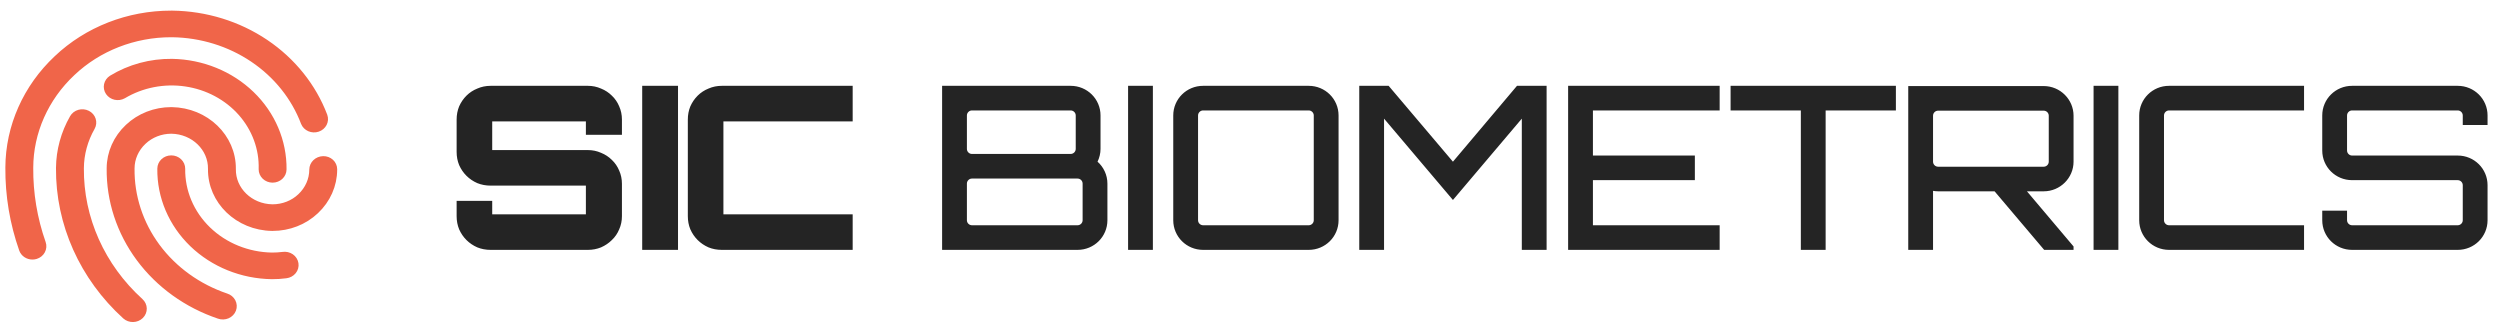
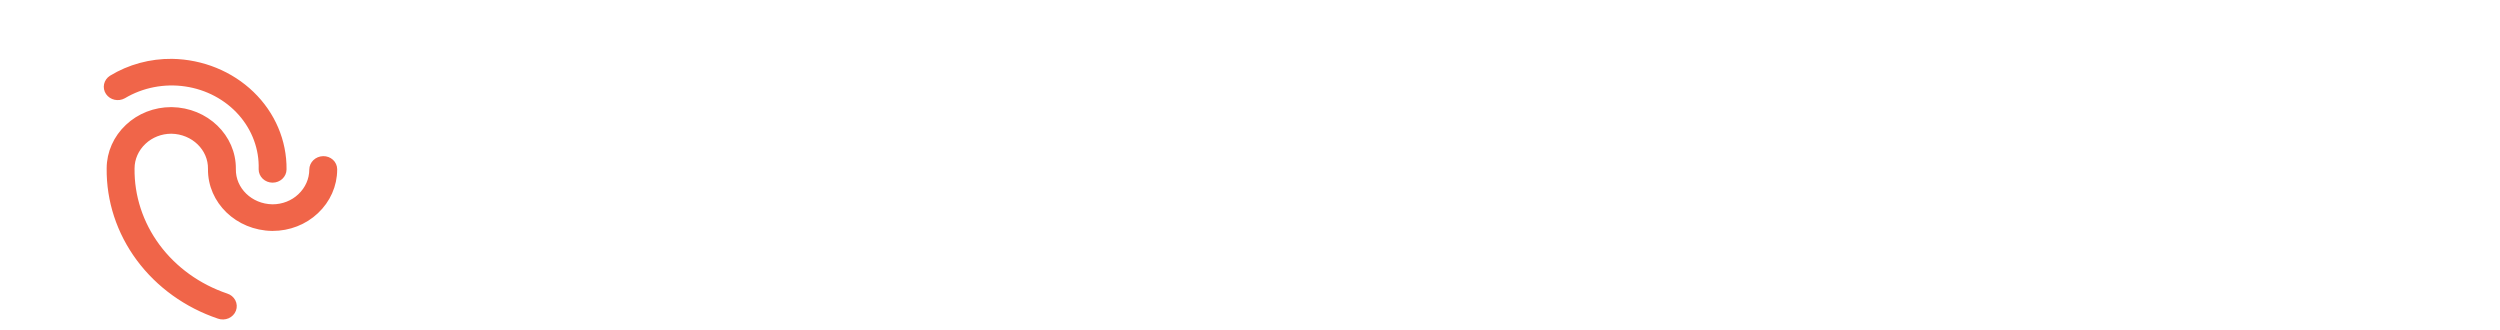
<svg xmlns="http://www.w3.org/2000/svg" width="1000" height="132" viewBox="0 0 1000 132">
  <g id="Group-copy">
-     <path id="Path" fill="#f06549" stroke="#f06549" stroke-width="3.049" d="M 113.209 102.278 C 111.745 102.464 110.265 102.56 108.777 102.553 C 99.018 102.389 89.726 98.615 82.935 92.044 C 76.144 85.465 72.416 76.64 72.558 67.495 C 72.566 66.486 72.147 65.522 71.387 64.803 C 70.635 64.083 69.606 63.683 68.53 63.676 L 68.506 63.676 C 66.274 63.676 64.469 65.359 64.453 67.45 C 64.303 78.62 68.886 89.381 77.188 97.391 C 85.499 105.393 96.857 109.984 108.777 110.147 C 110.653 110.155 112.529 110.036 114.388 109.791 C 115.465 109.658 116.439 109.124 117.095 108.316 C 117.752 107.507 118.029 106.484 117.871 105.475 C 117.713 104.466 117.127 103.562 116.256 102.961 C 115.378 102.36 114.286 102.115 113.209 102.278 Z" />
-     <path id="path1" fill="#f06549" stroke="#f06549" stroke-width="3.049" d="M 11.775 67.088 C 11.822 52.775 17.908 39.054 28.704 28.93 C 39.216 18.963 53.55 13.356 68.501 13.371 L 68.913 13.371 C 80.555 13.534 91.874 17.035 101.332 23.405 C 110.79 29.769 117.945 38.691 121.839 48.977 C 122.615 50.921 124.91 51.922 127 51.217 C 129.081 50.52 130.181 48.384 129.469 46.419 C 125.013 34.671 116.829 24.481 106.018 17.213 C 95.198 9.945 82.273 5.955 68.969 5.777 L 68.494 5.777 C 51.39 5.755 34.991 12.17 22.967 23.569 C 10.668 35.101 3.726 50.728 3.671 67.037 C 3.576 78.132 5.42 89.159 9.124 99.698 C 9.67 101.248 11.222 102.302 12.971 102.302 C 13.406 102.302 13.833 102.235 14.237 102.109 C 15.258 101.797 16.105 101.115 16.588 100.21 C 17.071 99.313 17.158 98.267 16.817 97.31 C 13.39 87.565 11.688 77.352 11.775 67.088 Z" />
    <path id="path2" fill="#f06549" stroke="#f06549" stroke-width="3.049" d="M 129.307 63.981 L 129.292 63.981 C 127.044 64.033 125.247 65.746 125.239 67.852 C 125.231 71.961 123.482 75.9 120.38 78.806 C 117.388 81.654 113.296 83.249 109.03 83.249 L 108.919 83.249 C 99.872 83.093 92.678 76.107 92.82 67.637 C 92.986 54.978 82.191 44.573 68.68 44.372 L 68.498 44.372 C 62.079 44.364 55.929 46.775 51.41 51.054 C 46.811 55.363 44.215 61.207 44.192 67.311 C 44.033 80.119 48.141 92.653 55.937 103.177 C 63.733 113.693 74.83 121.681 87.692 126.019 C 88.713 126.382 89.845 126.345 90.834 125.915 C 91.823 125.485 92.583 124.699 92.947 123.735 C 93.311 122.77 93.248 121.718 92.765 120.798 C 92.283 119.878 91.436 119.181 90.399 118.862 C 79.128 115.05 69.401 108.042 62.571 98.815 C 55.74 89.582 52.155 78.591 52.297 67.363 C 52.305 63.254 54.055 59.316 57.149 56.416 C 60.149 53.569 64.241 51.966 68.499 51.966 L 68.618 51.966 C 77.657 52.13 84.859 59.116 84.717 67.585 C 84.55 80.245 95.346 90.649 108.857 90.843 L 109.039 90.843 C 115.458 90.85 121.608 88.448 126.127 84.169 C 130.733 79.845 133.329 73.993 133.345 67.882 L 133.345 67.674 C 133.337 66.681 132.91 65.732 132.15 65.034 C 131.39 64.345 130.368 63.959 129.307 63.981 Z" />
-     <path id="path3" fill="#f06549" stroke="#f06549" stroke-width="3.049" d="M 32.026 67.239 C 32.081 61.513 33.617 55.877 36.498 50.833 C 37.558 48.979 36.822 46.68 34.851 45.687 C 32.881 44.693 30.419 45.382 29.359 47.237 C 25.852 53.37 23.984 60.215 23.921 67.172 C 23.731 89.421 33.276 110.758 50.324 126.235 C 51.939 127.681 54.511 127.637 56.055 126.124 C 57.606 124.603 57.559 122.201 55.936 120.747 C 40.486 106.73 31.843 87.39 32.026 67.239 Z" />
    <path id="path4" fill="#f06549" stroke="#f06549" stroke-width="3.049" d="M 68.817 25.066 C 60.3 24.969 51.95 27.231 44.81 31.585 C 42.998 32.742 42.499 35.041 43.678 36.769 C 44.865 38.497 47.295 39.031 49.179 37.978 C 56.643 33.528 65.579 31.785 74.316 33.075 C 83.054 34.358 90.985 38.586 96.637 44.964 C 102.28 51.342 105.256 59.433 104.987 67.716 C 104.979 68.725 105.406 69.689 106.158 70.408 C 106.918 71.128 107.939 71.528 109.016 71.536 L 109.039 71.536 C 111.271 71.536 113.084 69.852 113.092 67.761 C 113.218 56.607 108.636 45.861 100.341 37.866 C 92.046 29.871 80.713 25.266 68.817 25.066 Z" />
-     <path id="path5" fill="#242424" stroke="none" d="M 248.774 53.926 L 234.355 53.926 L 234.355 48.549 L 196.886 48.549 L 196.886 60.031 L 235.182 60.031 C 237.019 60.031 238.764 60.396 240.417 61.125 C 242.07 61.793 243.509 62.735 244.733 63.95 C 246.019 65.165 246.998 66.593 247.672 68.233 C 248.407 69.874 248.774 71.636 248.774 73.519 L 248.774 86.46 C 248.774 88.343 248.407 90.105 247.672 91.746 C 246.998 93.386 246.019 94.814 244.733 96.029 C 243.509 97.244 242.07 98.216 240.417 98.945 C 238.764 99.614 237.019 99.948 235.182 99.948 L 196.243 99.948 C 194.345 99.948 192.569 99.614 190.916 98.945 C 189.263 98.216 187.824 97.244 186.6 96.029 C 185.375 94.814 184.396 93.386 183.661 91.746 C 182.988 90.105 182.651 88.343 182.651 86.46 L 182.651 80.354 L 196.886 80.354 L 196.886 85.731 L 234.355 85.731 L 234.355 74.248 L 196.243 74.248 C 194.345 74.248 192.569 73.914 190.916 73.246 C 189.263 72.517 187.824 71.545 186.6 70.329 C 185.375 69.114 184.396 67.687 183.661 66.046 C 182.988 64.406 182.651 62.644 182.651 60.761 L 182.651 47.82 C 182.651 45.936 182.988 44.174 183.661 42.534 C 184.396 40.894 185.375 39.466 186.6 38.251 C 187.824 37.036 189.263 36.094 190.916 35.426 C 192.569 34.696 194.345 34.332 196.243 34.332 L 235.182 34.332 C 237.019 34.332 238.764 34.696 240.417 35.426 C 242.07 36.094 243.509 37.036 244.733 38.251 C 246.019 39.466 246.998 40.894 247.672 42.534 C 248.407 44.174 248.774 45.936 248.774 47.82 L 248.774 53.926 Z M 256.88 34.332 L 271.207 34.332 L 271.207 99.948 L 256.88 99.948 L 256.88 34.332 Z M 289.366 48.549 L 289.366 85.731 L 341.069 85.731 L 341.069 99.948 L 288.723 99.948 C 286.825 99.948 285.049 99.614 283.396 98.945 C 281.743 98.216 280.304 97.244 279.08 96.029 C 277.855 94.814 276.876 93.386 276.141 91.746 C 275.467 90.105 275.131 88.343 275.131 86.46 L 275.131 47.82 C 275.131 45.936 275.467 44.174 276.141 42.534 C 276.876 40.894 277.855 39.466 279.08 38.251 C 280.304 37.036 281.743 36.094 283.396 35.426 C 285.049 34.696 286.825 34.332 288.723 34.332 L 341.069 34.332 L 341.069 48.549 L 289.366 48.549 Z M 439.017 64.679 C 441.405 66.775 442.966 69.965 442.966 73.428 L 442.966 88.1 C 442.966 94.662 437.639 99.948 431.027 99.948 L 376.843 99.948 L 376.843 34.332 L 428.272 34.332 C 434.884 34.332 440.211 39.618 440.211 46.179 L 440.211 59.576 C 440.211 61.398 439.752 63.13 439.017 64.679 Z M 428.272 44.174 L 388.782 44.174 C 387.68 44.174 386.761 45.086 386.761 46.179 L 386.761 59.576 C 386.761 60.669 387.68 61.581 388.782 61.581 L 428.272 61.581 C 429.374 61.581 430.292 60.669 430.292 59.576 L 430.292 46.179 C 430.292 45.086 429.374 44.174 428.272 44.174 Z M 433.047 88.1 L 433.047 73.428 C 433.047 72.334 432.129 71.423 431.027 71.423 L 388.782 71.423 C 387.68 71.423 386.761 72.334 386.761 73.428 L 386.761 88.1 C 386.761 89.194 387.68 90.105 388.782 90.105 L 431.027 90.105 C 432.129 90.105 433.047 89.194 433.047 88.1 Z M 451.234 99.948 L 451.234 34.332 L 461.153 34.332 L 461.153 99.948 L 451.234 99.948 Z M 481.241 34.332 L 523.486 34.332 C 530.098 34.332 535.425 39.618 535.425 46.179 L 535.425 88.1 C 535.425 94.662 530.098 99.948 523.486 99.948 L 481.241 99.948 C 474.628 99.948 469.302 94.662 469.302 88.1 L 469.302 46.179 C 469.302 39.618 474.628 34.332 481.241 34.332 Z M 481.241 90.105 L 523.486 90.105 C 524.588 90.105 525.506 89.194 525.506 88.1 L 525.506 46.179 C 525.506 45.086 524.588 44.174 523.486 44.174 L 481.241 44.174 C 480.139 44.174 479.22 45.086 479.22 46.179 L 479.22 88.1 C 479.22 89.194 480.139 90.105 481.241 90.105 Z M 581.172 64.679 L 606.795 34.332 L 618.642 34.332 L 618.642 99.948 L 608.723 99.948 L 608.723 47.455 L 581.172 79.99 L 553.621 47.455 L 553.621 99.948 L 543.702 99.948 L 543.702 34.332 L 555.458 34.332 L 581.172 64.679 Z M 687.863 34.332 L 687.863 44.174 L 637.168 44.174 L 637.168 62.219 L 677.944 62.219 L 677.944 72.061 L 637.168 72.061 L 637.168 90.105 L 687.863 90.105 L 687.863 99.948 L 627.25 99.948 L 627.25 34.332 L 687.863 34.332 Z M 692.234 34.332 L 758.357 34.332 L 758.357 44.174 L 730.255 44.174 L 730.255 99.948 L 720.336 99.948 L 720.336 44.174 L 692.234 44.174 L 692.234 34.332 Z M 829.421 46.27 L 829.421 64.679 C 829.421 71.15 824.094 76.527 817.482 76.527 L 810.778 76.527 L 829.421 98.581 L 829.421 99.948 L 817.666 99.948 L 797.829 76.527 L 775.237 76.527 C 774.502 76.527 773.859 76.435 773.217 76.344 L 773.217 99.948 L 763.298 99.948 L 763.298 34.423 L 817.482 34.423 C 824.094 34.423 829.421 39.8 829.421 46.27 Z M 775.237 66.684 L 817.482 66.684 C 818.584 66.684 819.503 65.773 819.503 64.679 L 819.503 46.27 C 819.503 45.177 818.584 44.265 817.482 44.265 L 775.237 44.265 C 774.135 44.265 773.217 45.177 773.217 46.27 L 773.217 64.679 C 773.217 65.773 774.135 66.684 775.237 66.684 Z M 837.429 99.948 L 837.429 34.332 L 847.348 34.332 L 847.348 99.948 L 837.429 99.948 Z M 921.62 44.174 L 867.619 44.174 C 866.517 44.174 865.599 45.086 865.599 46.179 L 865.599 88.1 C 865.599 89.194 866.517 90.105 867.619 90.105 L 921.62 90.105 L 921.62 99.948 L 867.619 99.948 C 861.007 99.948 855.68 94.662 855.68 88.1 L 855.68 46.179 C 855.68 39.618 861.007 34.332 867.619 34.332 L 921.62 34.332 L 921.62 44.174 Z M 995.022 46.179 L 995.022 50.007 L 985.104 50.007 L 985.104 46.179 C 985.104 45.086 984.186 44.174 983.084 44.174 L 940.838 44.174 C 939.736 44.174 938.818 45.086 938.818 46.179 L 938.818 60.214 C 938.818 61.307 939.736 62.219 940.838 62.219 L 983.084 62.219 C 989.696 62.219 995.022 67.504 995.022 74.066 L 995.022 88.1 C 995.022 94.662 989.696 99.948 983.084 99.948 L 940.838 99.948 C 934.226 99.948 928.899 94.662 928.899 88.1 L 928.899 84.273 L 938.818 84.273 L 938.818 88.1 C 938.818 89.194 939.736 90.105 940.838 90.105 L 983.084 90.105 C 984.186 90.105 985.104 89.194 985.104 88.1 L 985.104 74.066 C 985.104 72.972 984.186 72.061 983.084 72.061 L 940.838 72.061 C 934.226 72.061 928.899 66.775 928.899 60.214 L 928.899 46.179 C 928.899 39.618 934.226 34.332 940.838 34.332 L 983.084 34.332 C 989.696 34.332 995.022 39.618 995.022 46.179 Z" />
  </g>
</svg>